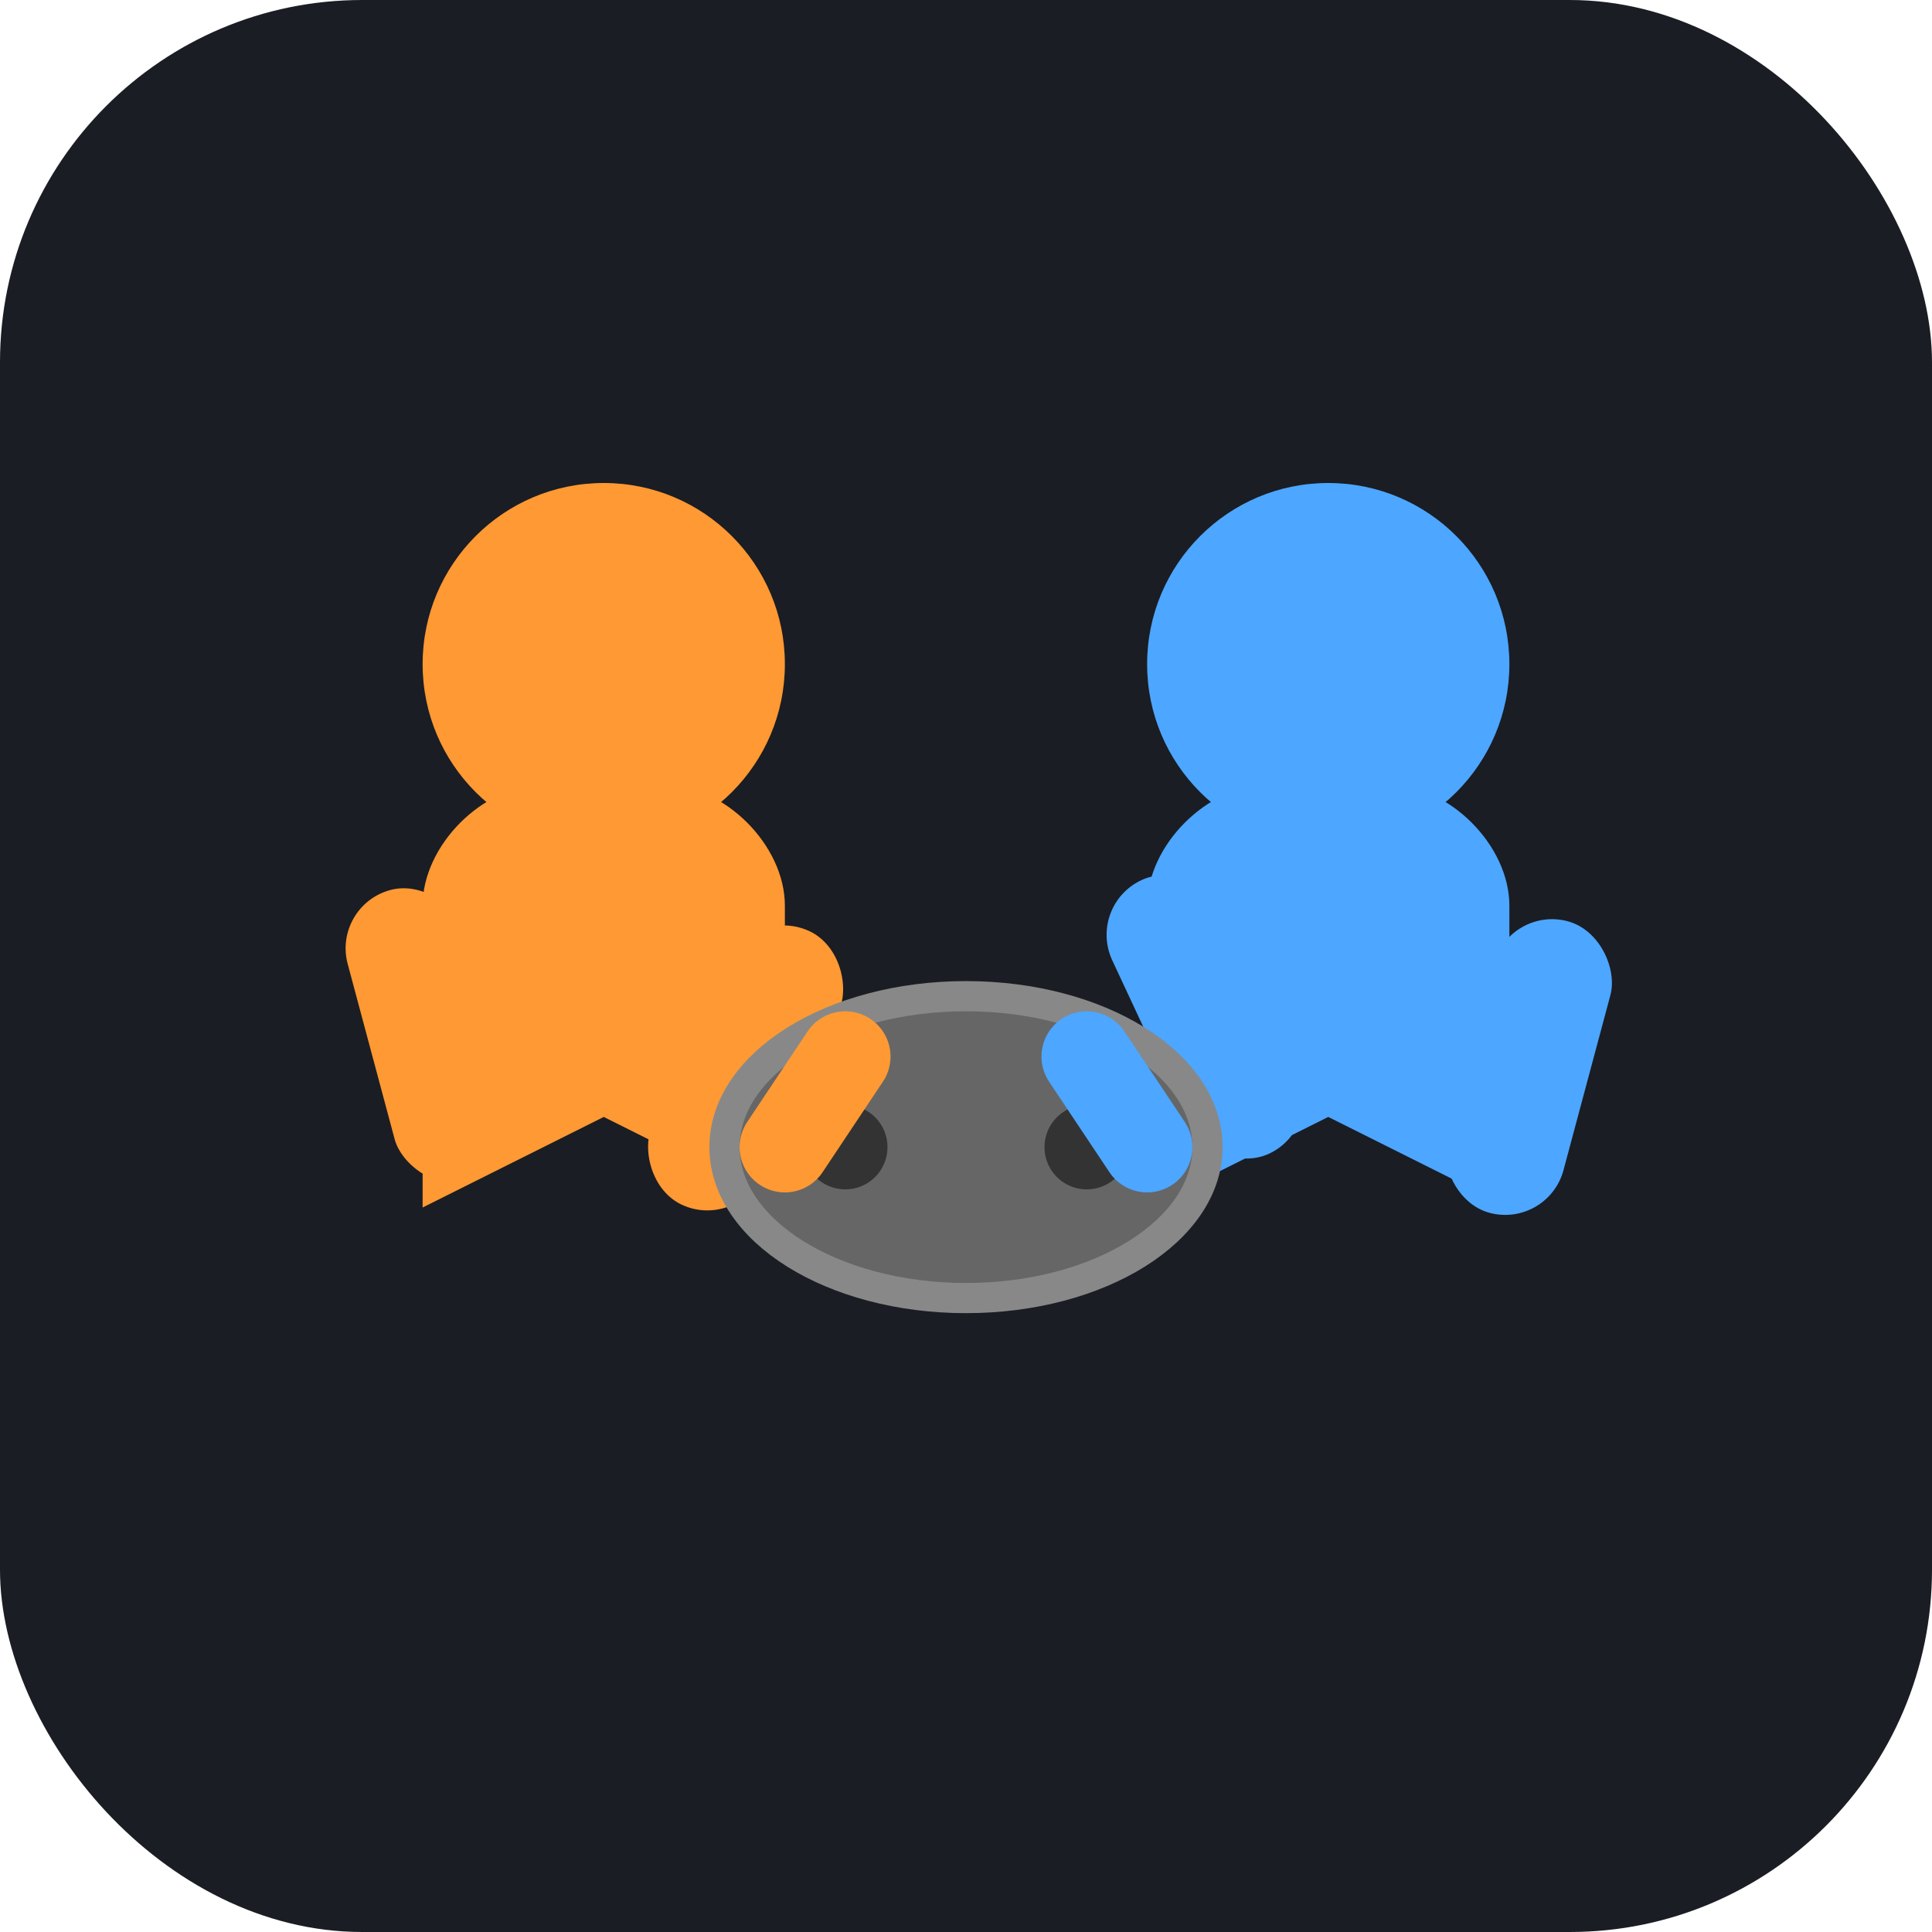
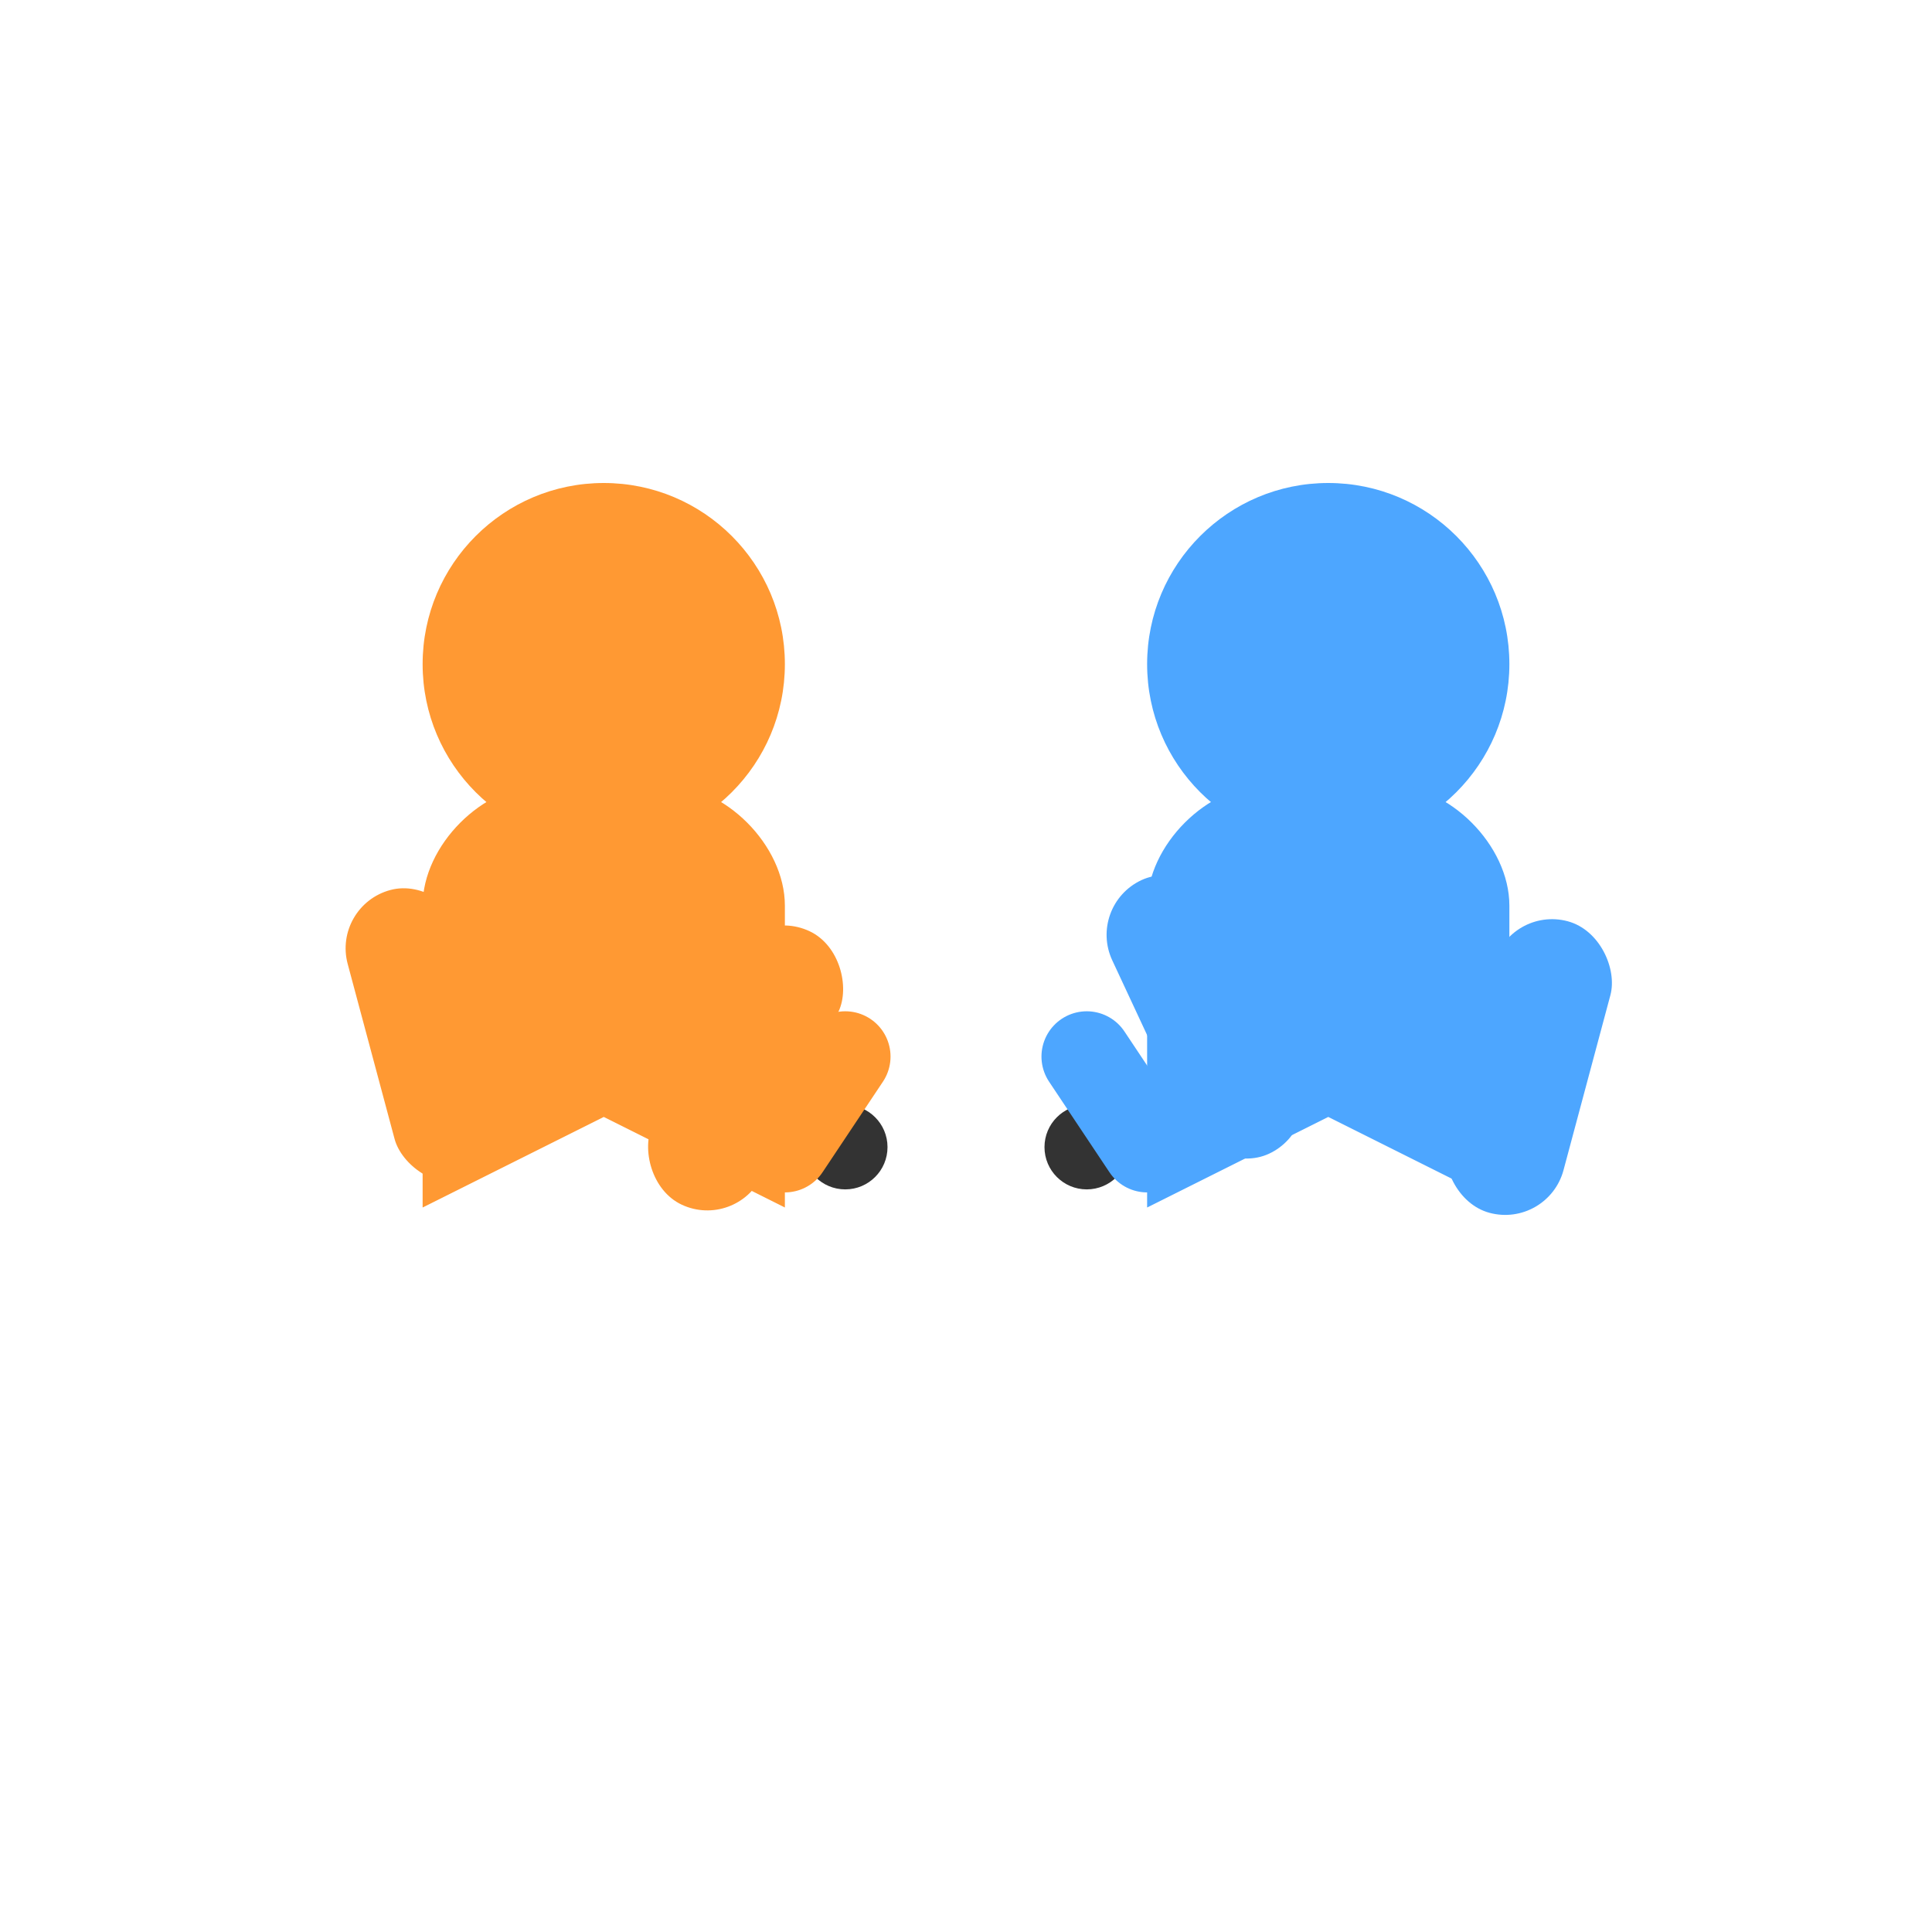
<svg xmlns="http://www.w3.org/2000/svg" width="32" height="32" viewBox="0 0 32 32" fill="none">
-   <rect width="32" height="32" rx="6" fill="#1a1d23" />
  <circle cx="10" cy="11" r="3" fill="#ff9933" />
  <path d="M7 15C7 14 8 13 9 13H11C12 13 13 14 13 15V20L10 18.5L7 20V15Z" fill="#ff9933" />
  <rect x="5.5" y="15" width="2" height="5" rx="1" fill="#ff9933" transform="rotate(-15 5.5 15)" />
  <rect x="12.5" y="15" width="2" height="5" rx="1" fill="#ff9933" transform="rotate(25 12.5 15)" />
  <circle cx="22" cy="11" r="3" fill="#4da6ff" />
-   <path d="M19 15C19 14 20 13 21 13H23C24 13 25 14 25 15V20L22 18.5L19 20V15Z" fill="#4da6ff" />
+   <path d="M19 15C19 14 20 13 21 13H23C24 13 25 14 25 15V20L22 18.5L19 20Z" fill="#4da6ff" />
  <rect x="18" y="15" width="2" height="5" rx="1" fill="#4da6ff" transform="rotate(-25 18 15)" />
  <rect x="25" y="15" width="2" height="5" rx="1" fill="#4da6ff" transform="rotate(15 25 15)" />
-   <ellipse cx="16" cy="19" rx="4" ry="2.5" fill="#666" stroke="#888" stroke-width="0.5" />
  <circle cx="14" cy="19" r="0.7" fill="#333" />
  <circle cx="18" cy="19" r="0.7" fill="#333" />
  <line x1="13" y1="19" x2="14" y2="17.5" stroke="#ff9933" stroke-width="1.5" stroke-linecap="round" />
  <line x1="19" y1="19" x2="18" y2="17.5" stroke="#4da6ff" stroke-width="1.5" stroke-linecap="round" />
</svg>